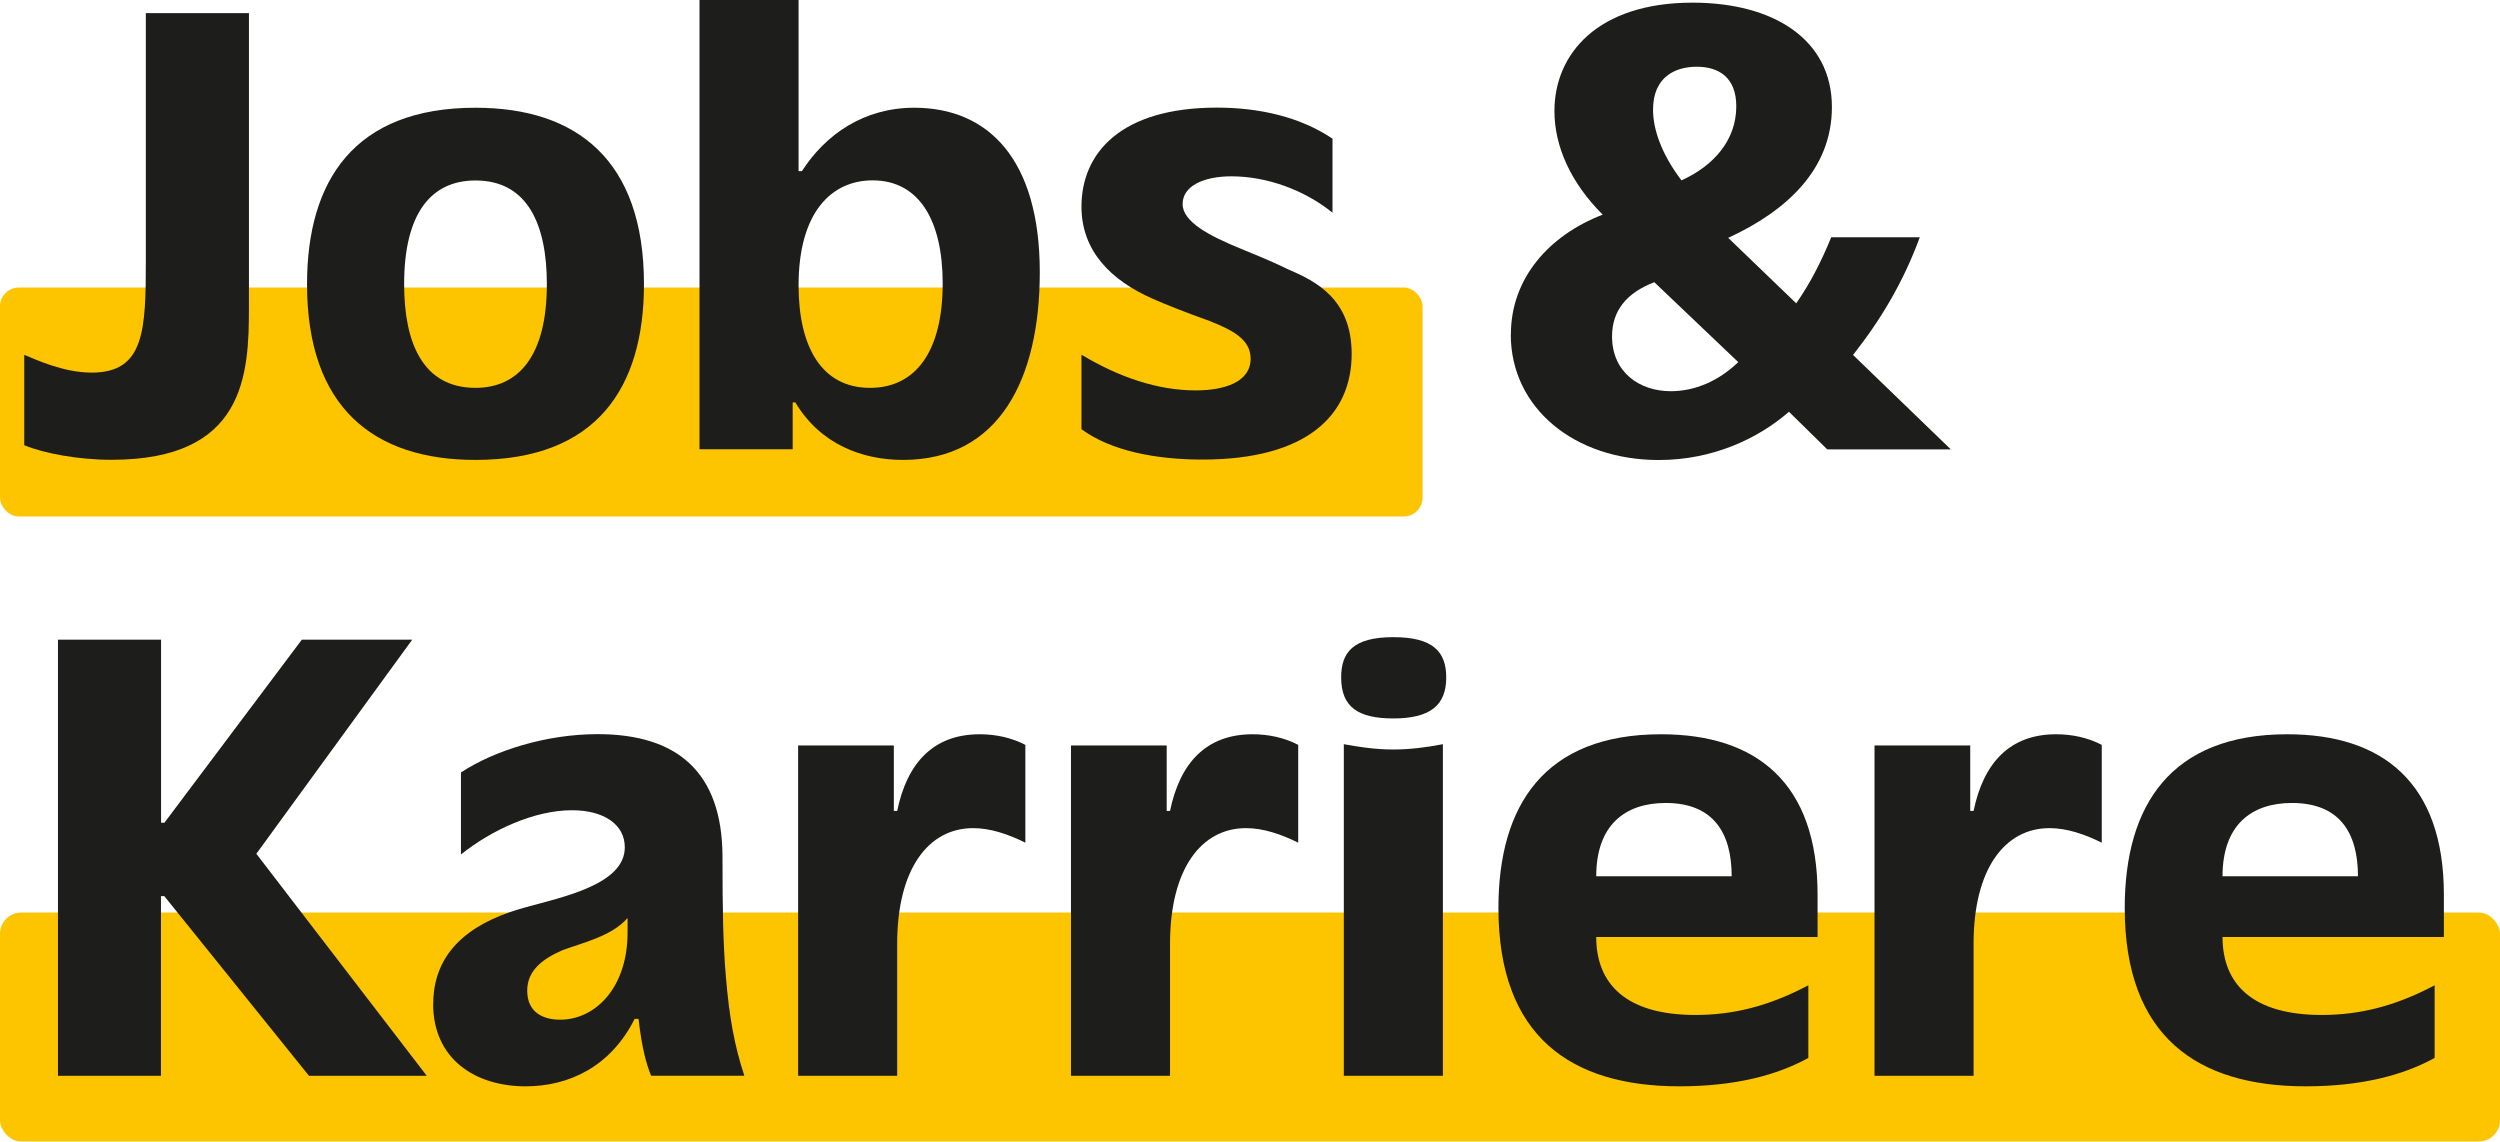
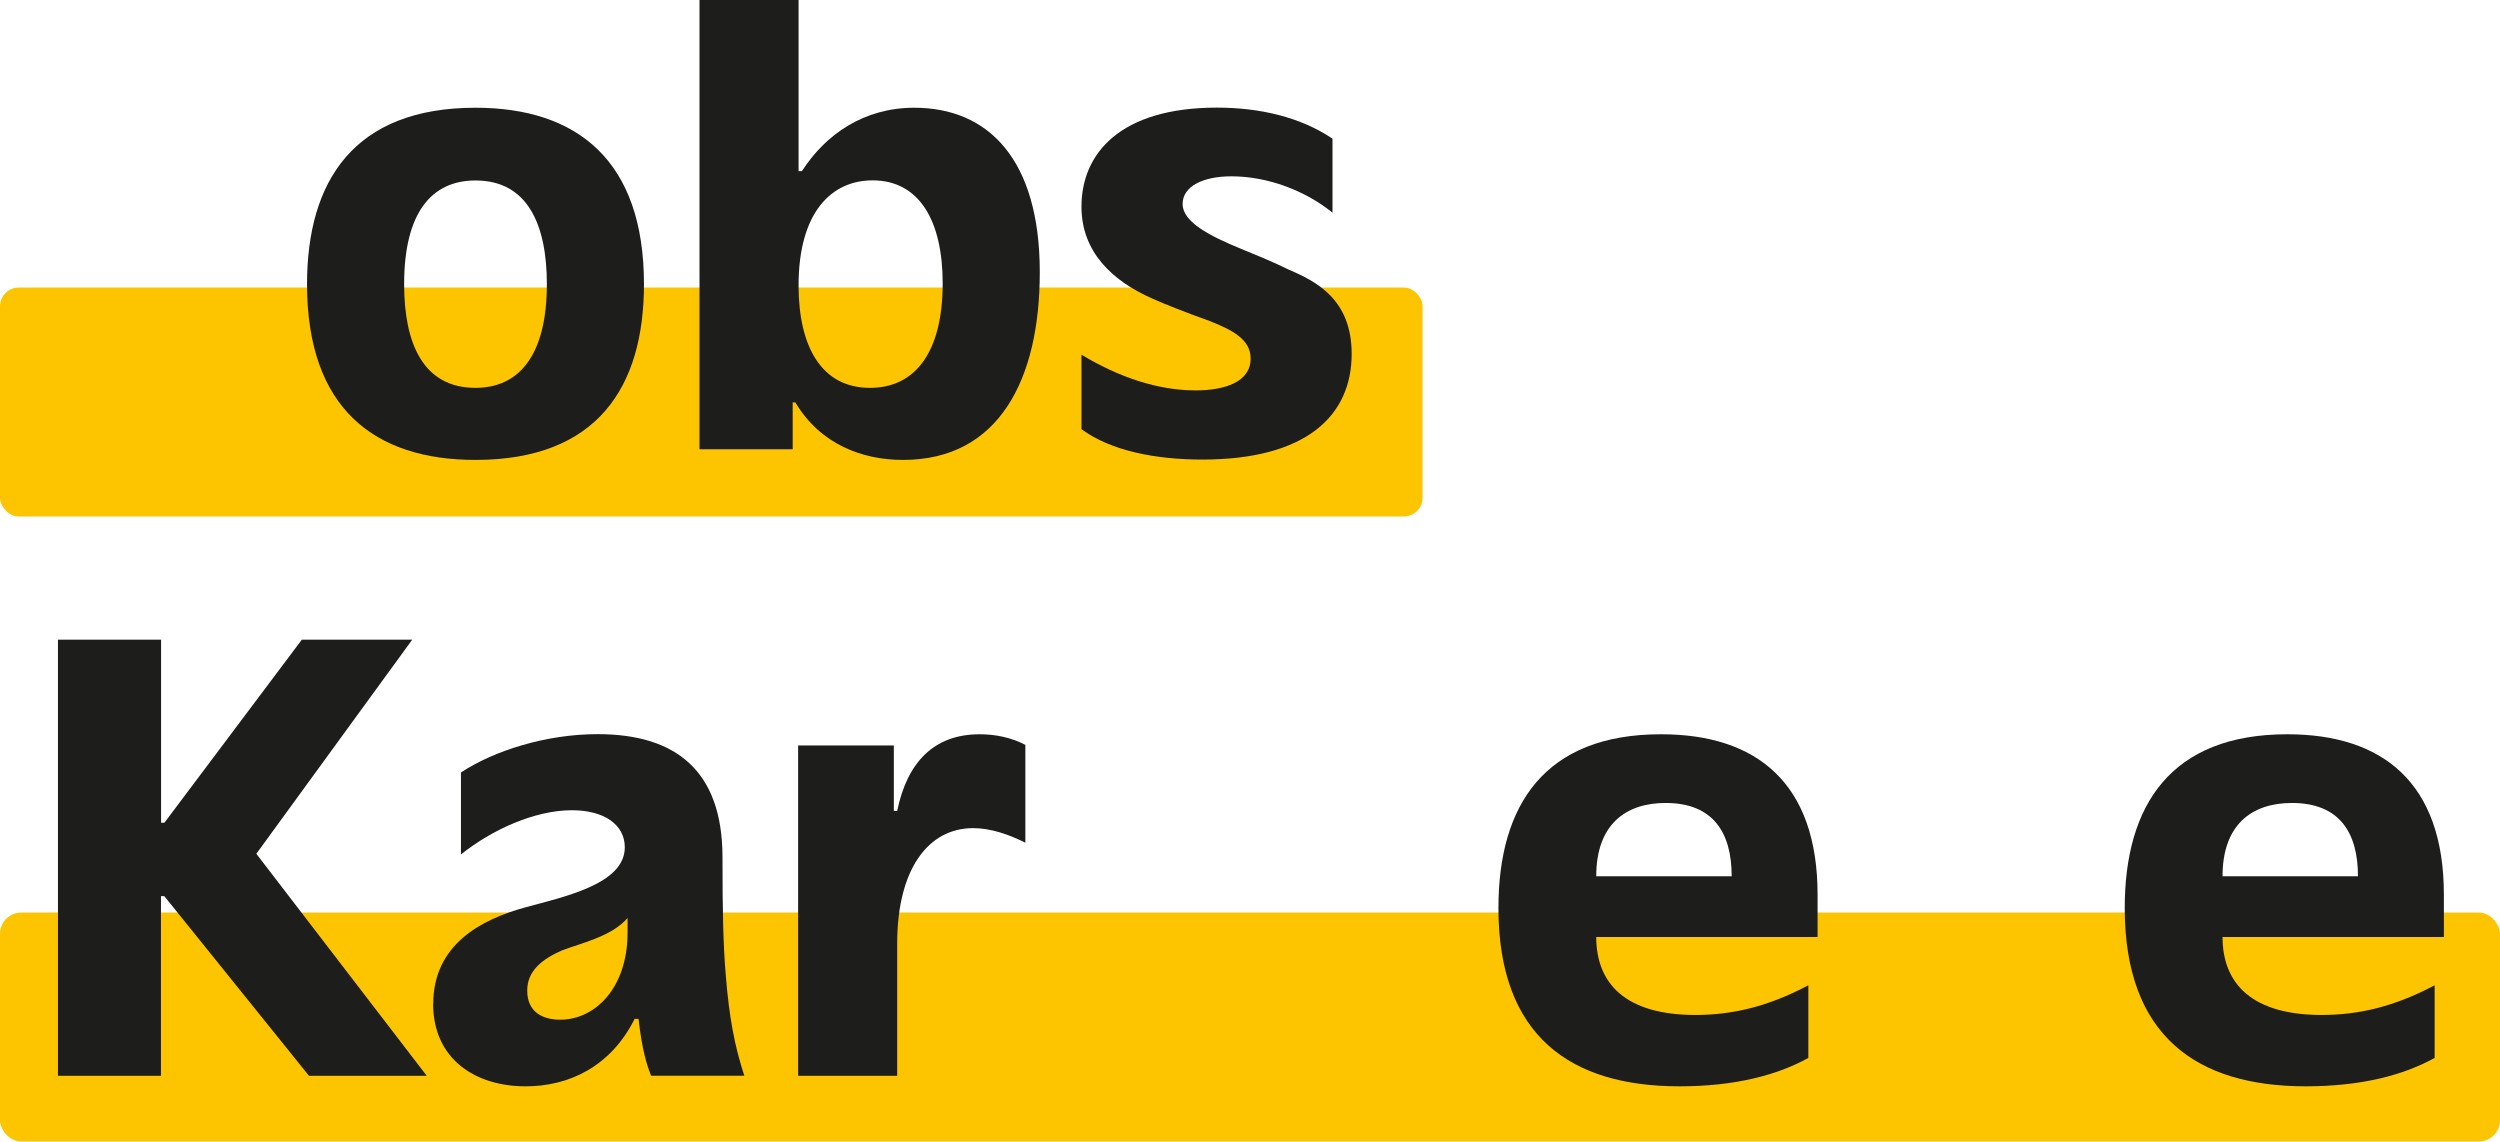
<svg xmlns="http://www.w3.org/2000/svg" id="Ebene_2" data-name="Ebene 2" viewBox="0 0 216.51 98.86">
  <defs>
    <style>
      .cls-1 {
        fill: #1d1d1b;
      }

      .cls-2 {
        fill: #fdc500;
      }
    </style>
  </defs>
  <g id="Ebene_1-2" data-name="Ebene 1">
    <rect class="cls-2" y="24.9" width="123.2" height="19.83" rx="1.63" ry="1.63" />
    <rect class="cls-2" y="79.03" width="216.51" height="19.83" rx="1.84" ry="1.84" />
    <g>
-       <path class="cls-1" d="M2.1,38.57v-7.84c.86.34,3.32,1.54,5.84,1.54,4.58,0,4.69-3.66,4.69-9.78V1.14h8.93v25.46c0,5.89-.34,13.22-11.9,13.22-2.92,0-5.89-.57-7.55-1.26Z" />
      <path class="cls-1" d="M26.59,24.61c0-8.93,4.06-15.28,14.59-15.28,8.75,0,14.59,4.52,14.59,15.28,0,8.93-4.06,15.22-14.59,15.22-8.75,0-14.59-4.46-14.59-15.22ZM41.18,33.59c3.72,0,6.18-2.75,6.18-8.98,0-5.15-1.66-8.98-6.18-8.98-3.78,0-6.18,2.75-6.18,8.98,0,5.15,1.66,8.98,6.18,8.98Z" />
      <path class="cls-1" d="M68.88,34.85h-.23v4.06h-8.07V0h8.58v14.82h.29c2.06-3.2,5.38-5.49,9.73-5.49,6.41,0,10.87,4.46,10.87,14.25,0,9.21-3.49,16.25-11.84,16.25-3.49,0-7.15-1.32-9.33-4.98ZM75.35,33.59c3.95,0,6.29-3.15,6.29-9.04,0-5.49-2.06-8.93-6.07-8.93-3.55,0-6.41,2.75-6.41,9.1,0,5.32,2,8.87,6.18,8.87Z" />
      <path class="cls-1" d="M93.66,37.19v-6.47c3.26,1.95,6.58,3.09,9.9,3.09,2.52,0,4.75-.74,4.75-2.75,0-1.66-1.54-2.46-3.55-3.26-2.06-.74-3.83-1.43-4.98-1.95-3.49-1.54-6.12-4.06-6.12-7.95,0-4.63,3.38-8.58,11.73-8.58,3.66,0,7.21.8,10.01,2.69v6.41c-2.4-1.95-5.67-3.15-8.75-3.15-2.46,0-4.23.86-4.23,2.4s2.29,2.75,5.09,3.89c1.37.57,2.29.92,4.06,1.77,2.4,1.03,5.49,2.57,5.49,7.32,0,5.32-3.89,9.15-12.93,9.15-4,0-7.9-.74-10.47-2.63Z" />
-       <path class="cls-1" d="M130.85,28.95c0-4.86,3.32-8.58,7.95-10.36-2.8-2.8-4.18-5.95-4.18-8.98,0-4.92,3.72-9.38,11.96-9.38,7.04,0,12.07,3.2,12.07,9.04,0,5.38-3.89,8.98-8.98,11.33l5.89,5.67c1.2-1.72,2.17-3.61,3.03-5.72h7.67c-1.43,3.89-3.38,7.15-5.78,10.19l8.47,8.18h-10.7l-3.32-3.26c-2.69,2.35-6.64,4.18-11.27,4.18-7.32,0-12.82-4.52-12.82-10.87ZM144.7,33.88c2.06,0,4.12-.86,5.84-2.52l-7.27-6.92c-2.4.92-3.66,2.46-3.66,4.69,0,3.09,2.35,4.75,5.09,4.75ZM145.62,15.62c2.8-1.26,4.75-3.49,4.75-6.41,0-2.58-1.6-3.43-3.43-3.43s-3.78.86-3.78,3.72c0,1.66.69,3.78,2.46,6.12Z" />
      <path class="cls-1" d="M36.95,93.17h-10.19l-12.53-15.56h-.29v15.56H5.02v-37.77h8.93v15.85h.29l11.9-15.85h9.56l-13.5,18.54,14.76,19.23Z" />
      <path class="cls-1" d="M37.52,86.94c0-5.15,4.18-7.32,7.95-8.35,3.32-.92,8.64-2,8.64-5.21,0-1.95-1.77-3.21-4.58-3.21-3.26,0-6.98,1.72-9.61,3.83v-7.1c2.86-1.89,7.38-3.32,11.84-3.32,6.87,0,10.76,3.26,10.81,10.53,0,4.92.06,7.67.29,10.41.29,3.55.74,6.01,1.6,8.64h-8.07c-.4-.97-.8-2.35-1.09-4.92h-.34c-2.06,4.12-5.67,5.84-9.44,5.84-4.35,0-8.01-2.35-8.01-7.15ZM48.51,88.31c3.03,0,5.84-2.75,5.84-7.55v-1.26c-1.37,1.6-4,2.17-5.66,2.8-1.83.8-3.03,1.83-3.03,3.49,0,1.89,1.37,2.52,2.86,2.52Z" />
      <path class="cls-1" d="M69.11,64.56h8.3v5.67h.29c.86-4.18,3.15-6.64,7.15-6.64,1.37,0,2.75.29,3.95.92v8.47c-1.49-.74-3.03-1.26-4.52-1.26-3.89,0-6.58,3.55-6.58,10.01v11.44h-8.58v-28.61Z" />
-       <path class="cls-1" d="M92.74,64.56h8.3v5.67h.29c.86-4.18,3.15-6.64,7.15-6.64,1.37,0,2.75.29,3.95.92v8.47c-1.49-.74-3.03-1.26-4.52-1.26-3.89,0-6.58,3.55-6.58,10.01v11.44h-8.58v-28.61Z" />
-       <path class="cls-1" d="M120.67,55.18c3.43,0,4.58,1.26,4.58,3.49,0,2.4-1.37,3.55-4.58,3.55-3.03,0-4.52-.97-4.52-3.55,0-2.12.97-3.49,4.52-3.49ZM120.67,64.91c1.37,0,2.8-.17,4.29-.46v28.72h-8.58v-28.72c1.26.23,2.69.46,4.29.46Z" />
      <path class="cls-1" d="M129.77,78.64c0-8.93,4.01-15.05,14.08-15.05,8.24,0,13.56,4.18,13.56,13.9v3.66h-19.17c0,4.06,2.58,6.75,8.58,6.75,3.15,0,6.24-.69,9.79-2.57v6.29c-2.69,1.49-6.35,2.46-11.16,2.46-9.38,0-15.68-4.29-15.68-15.45ZM149.97,75.89c0-3.78-1.6-6.35-5.72-6.35-3.49,0-6.01,1.89-6.01,6.35h11.73Z" />
-       <path class="cls-1" d="M162.33,64.56h8.3v5.67h.29c.86-4.18,3.15-6.64,7.15-6.64,1.37,0,2.75.29,3.95.92v8.47c-1.49-.74-3.03-1.26-4.52-1.26-3.89,0-6.58,3.55-6.58,10.01v11.44h-8.58v-28.61Z" />
      <path class="cls-1" d="M184.01,78.64c0-8.93,4.01-15.05,14.08-15.05,8.24,0,13.56,4.18,13.56,13.9v3.66h-19.17c0,4.06,2.58,6.75,8.58,6.75,3.15,0,6.24-.69,9.79-2.57v6.29c-2.69,1.49-6.35,2.46-11.16,2.46-9.38,0-15.68-4.29-15.68-15.45ZM204.21,75.89c0-3.78-1.6-6.35-5.72-6.35-3.49,0-6.01,1.89-6.01,6.35h11.73Z" />
    </g>
  </g>
</svg>